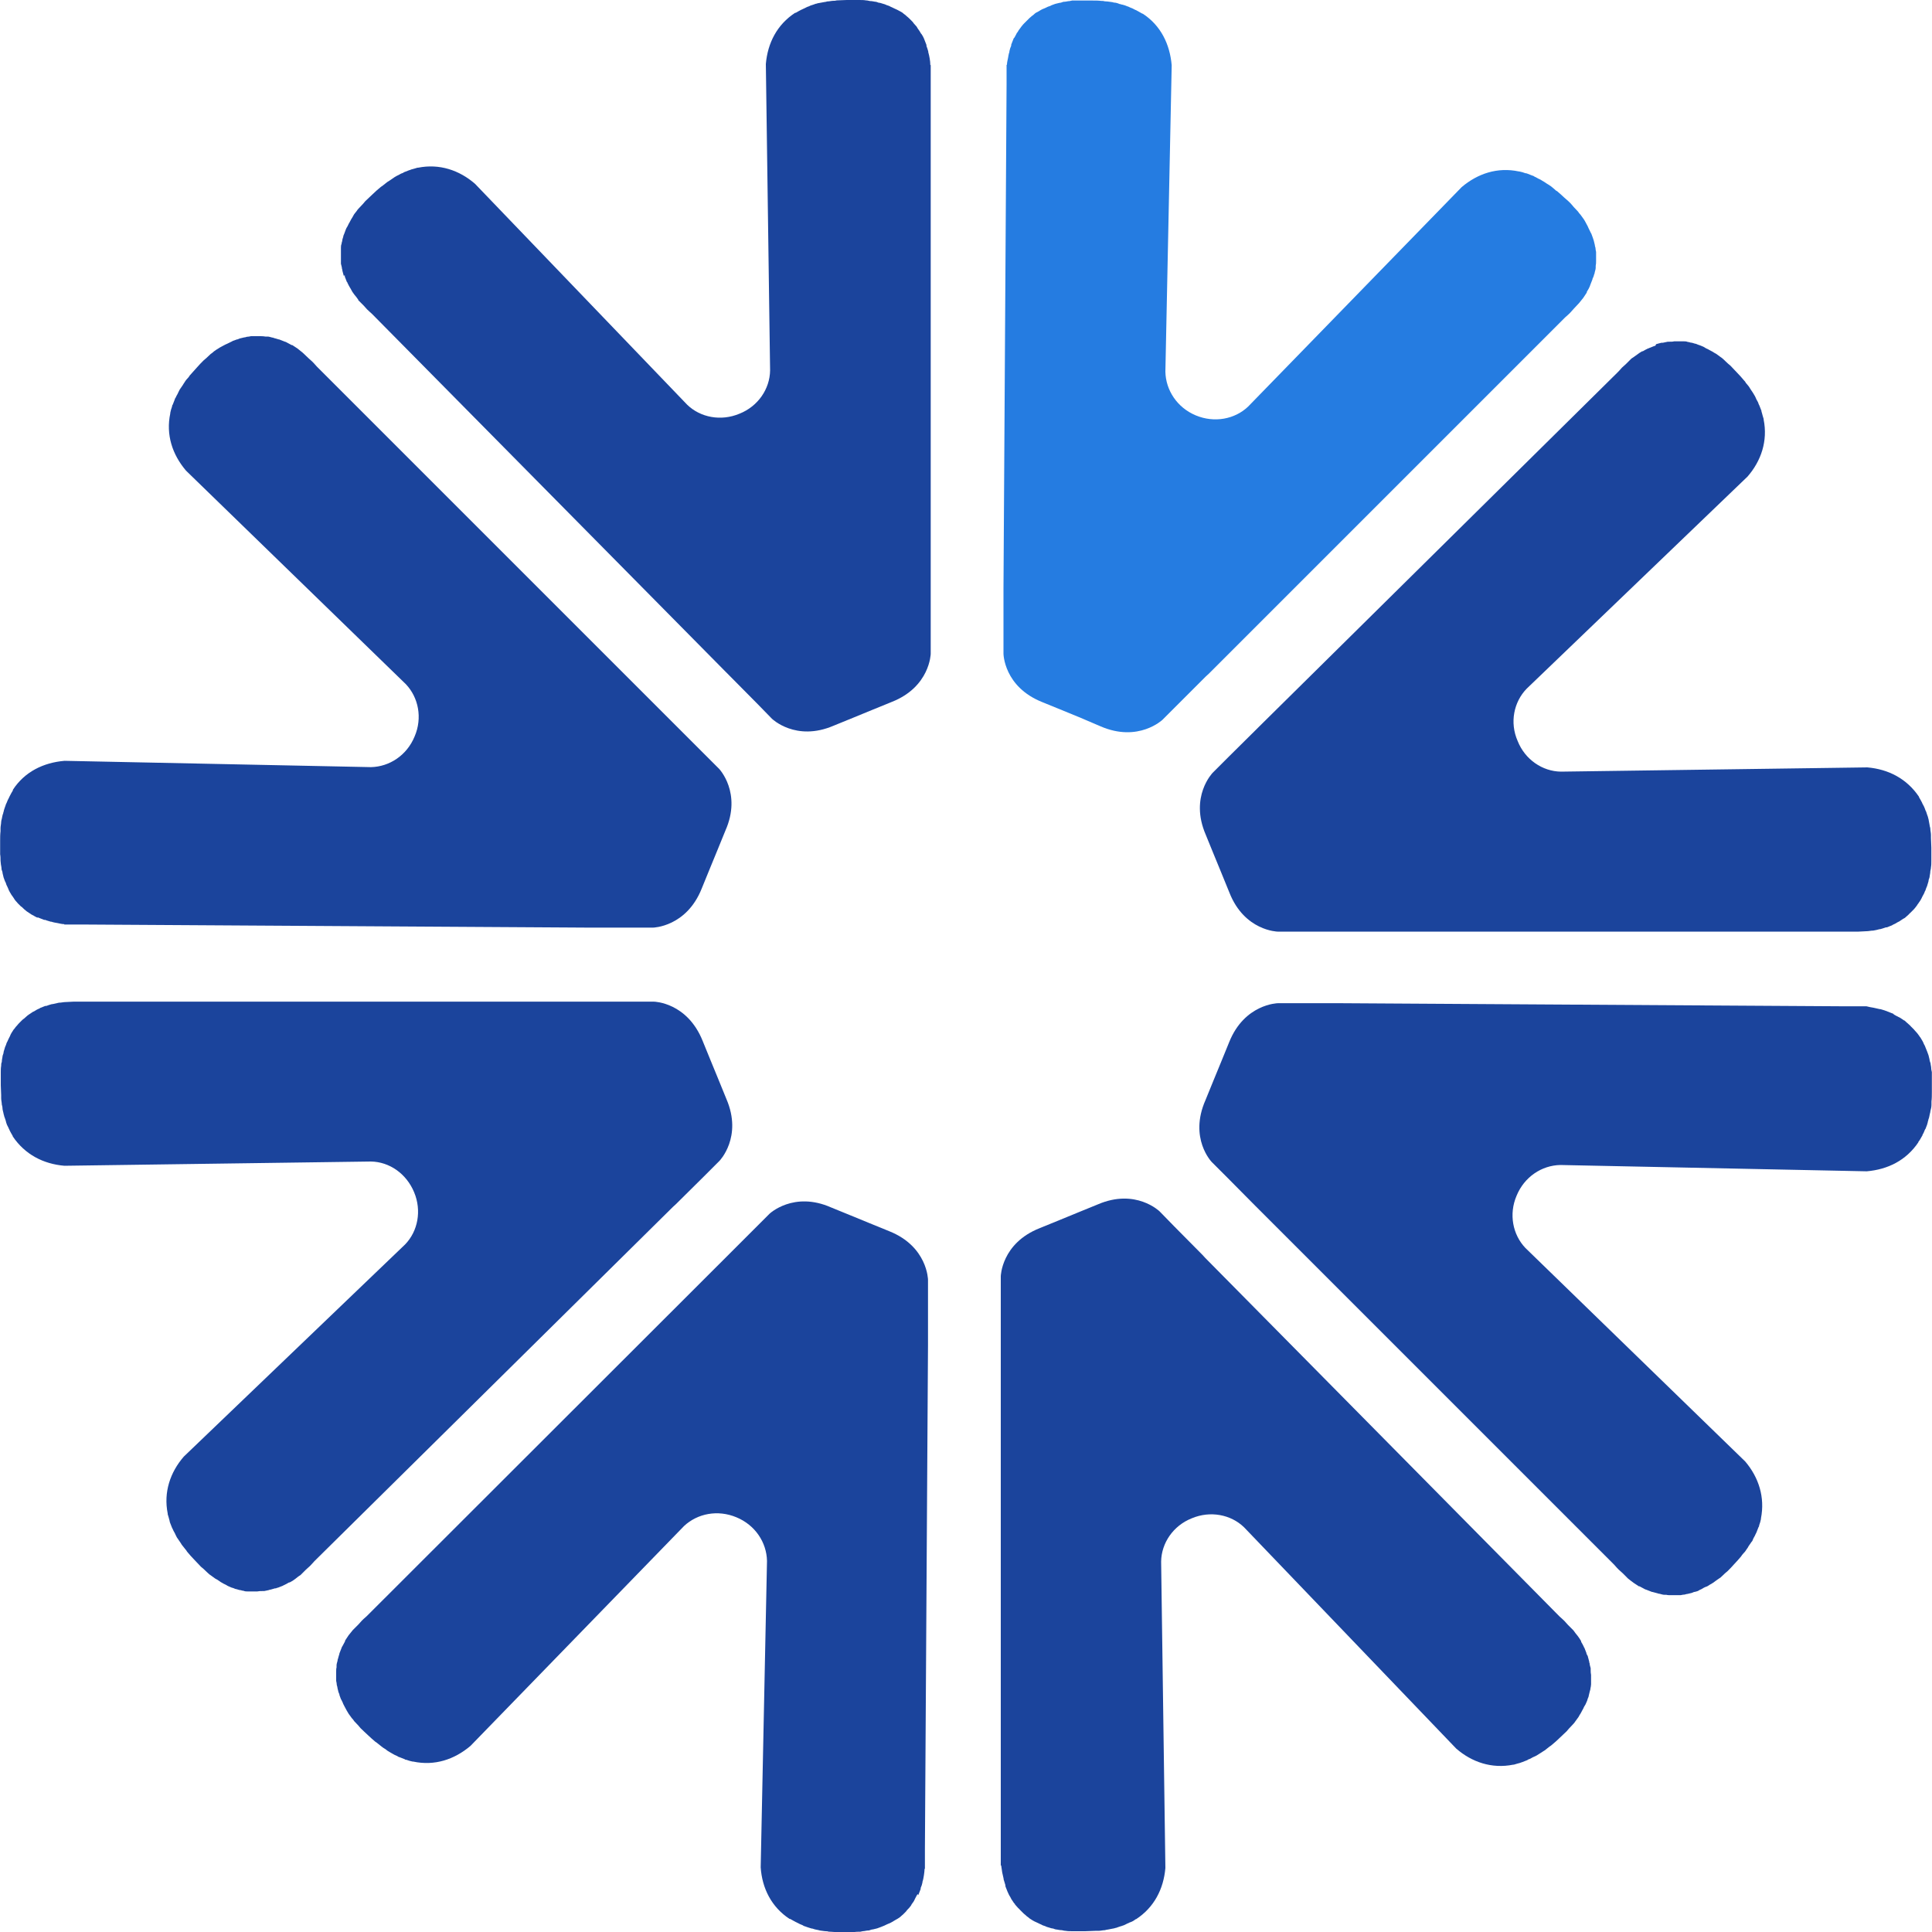
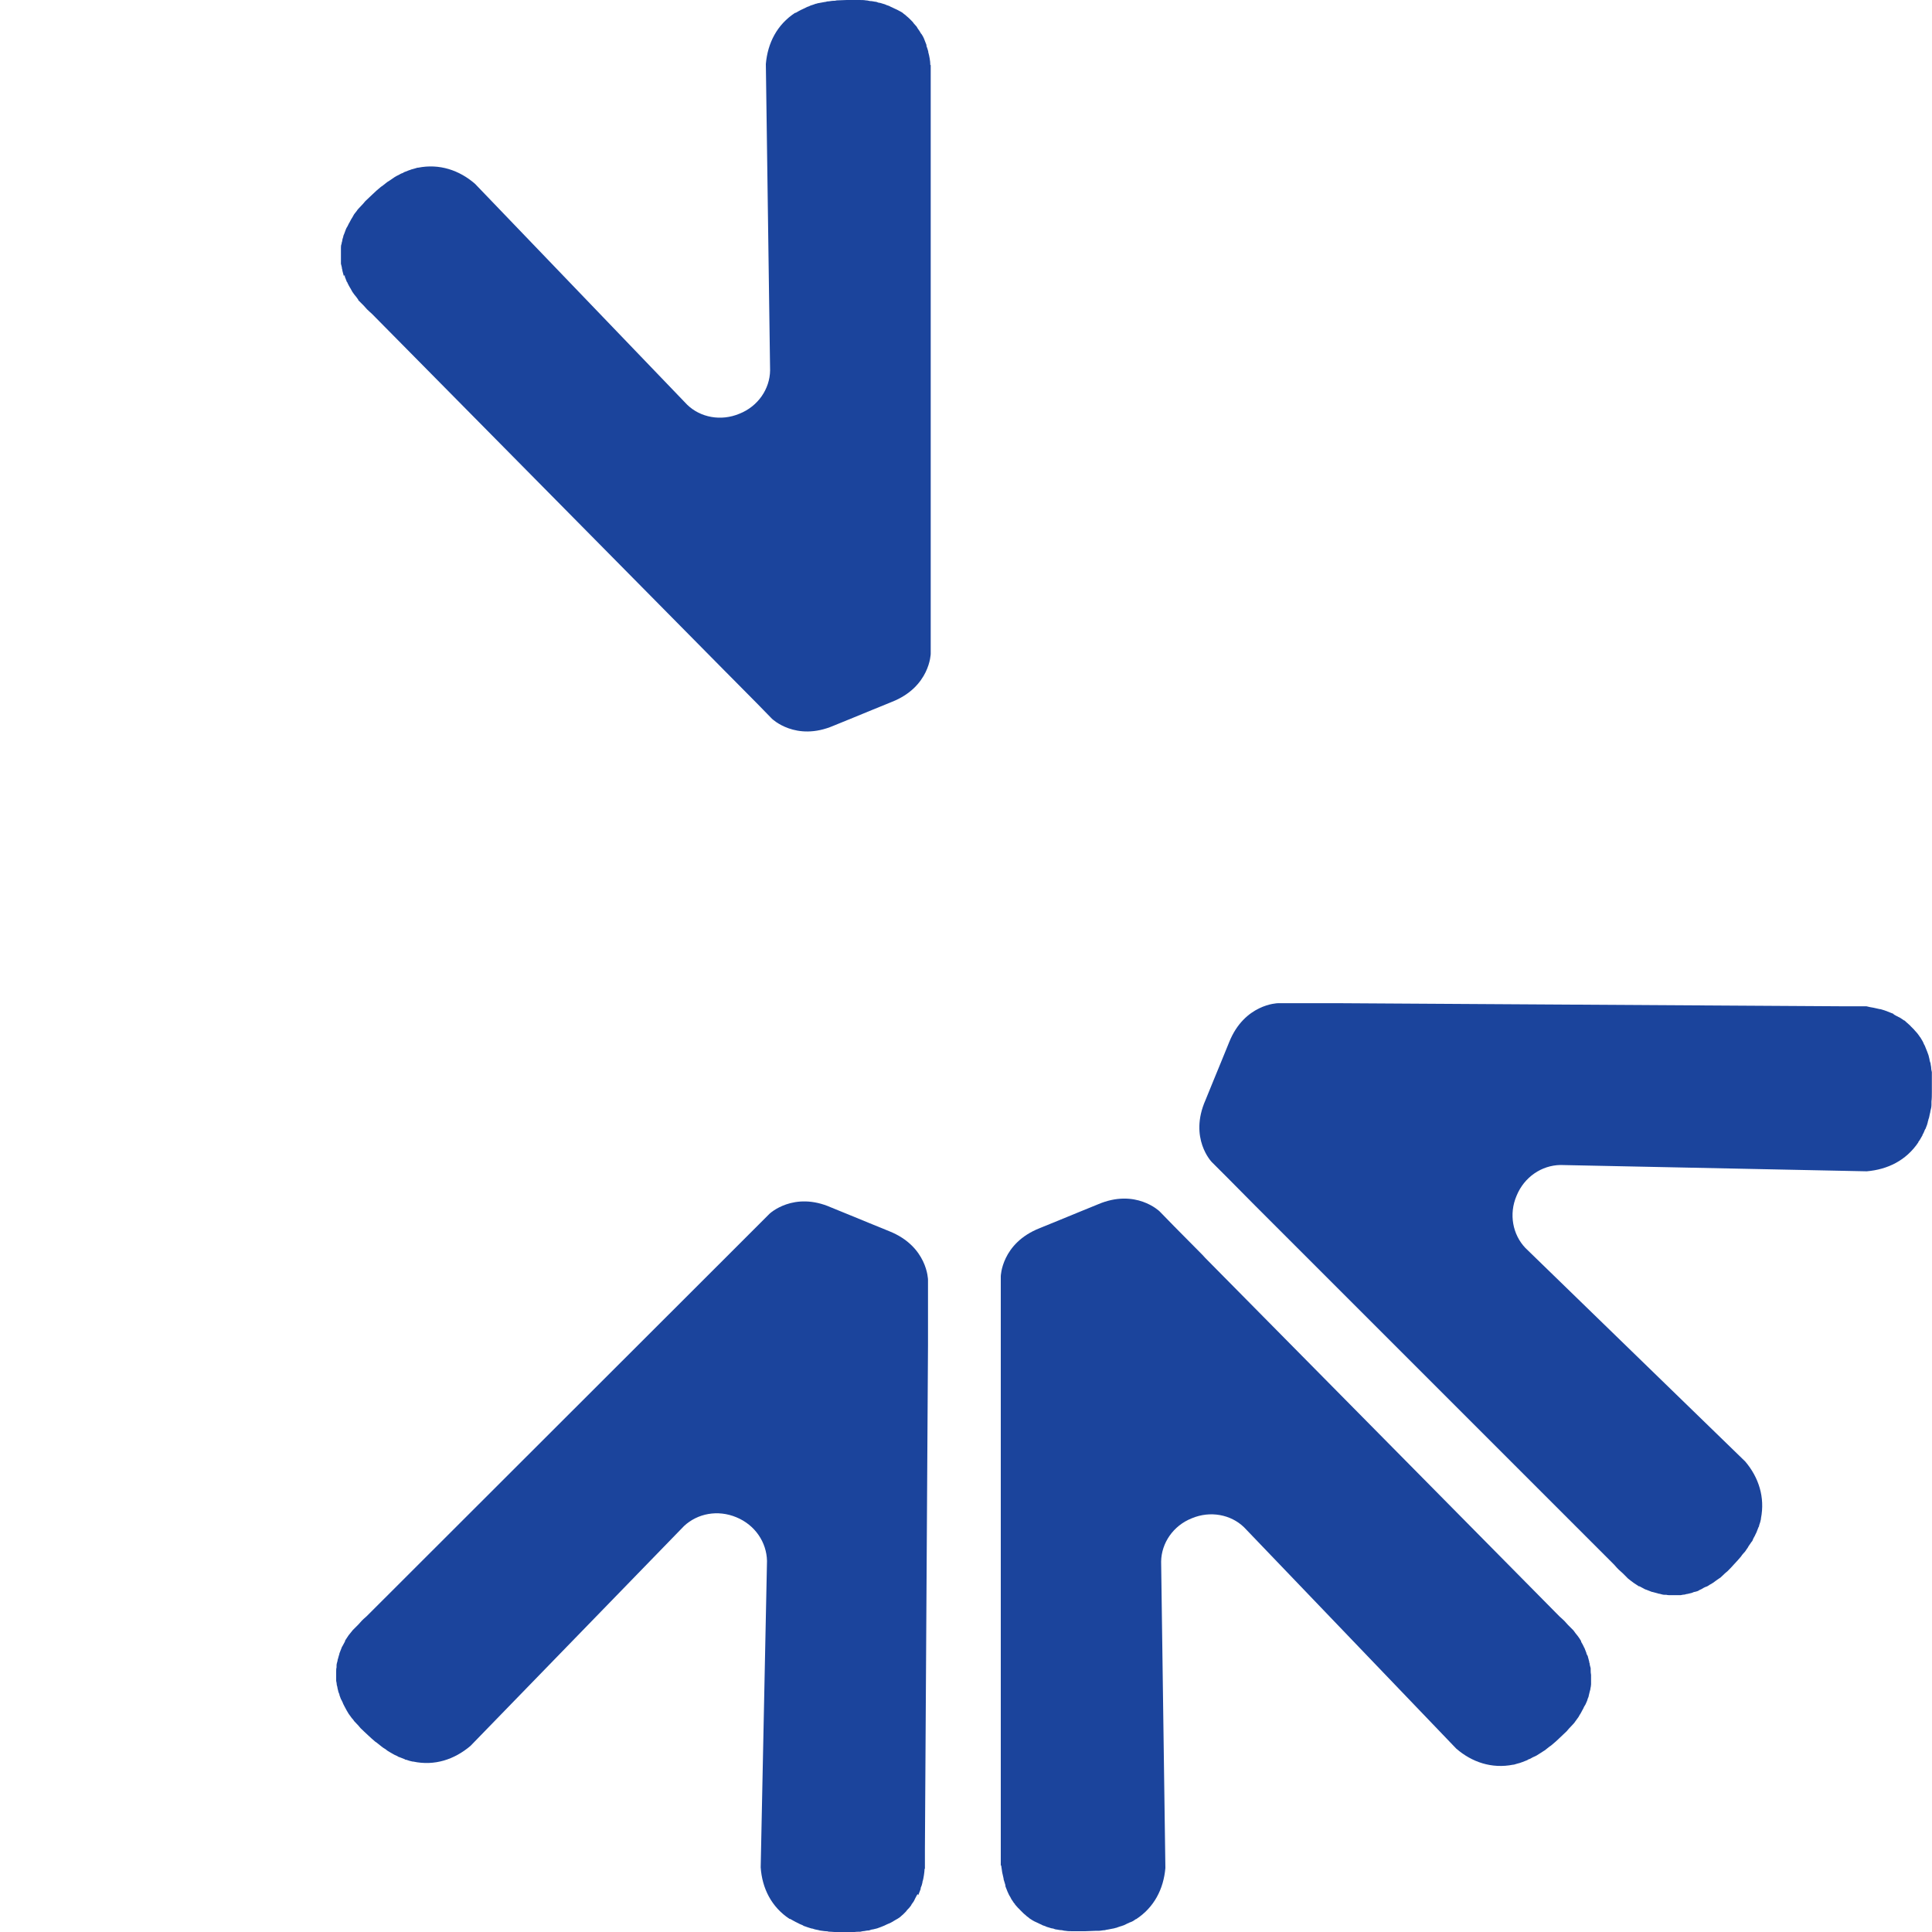
<svg xmlns="http://www.w3.org/2000/svg" id="Layer_2" viewBox="0 0 150 150">
  <defs>
    <style>
      .cls-1 {
        fill: #1b449c;
      }

      .cls-2 {
        fill: #257ce1;
      }
    </style>
  </defs>
  <g id="Layer_1-2">
    <g>
-       <path class="cls-2" d="M78.74,2.95s.14-.24.19-.35c0-.03.05-.08.08-.11.05-.11.14-.22.22-.33.03-.03.05-.08.08-.11.08-.11.16-.19.24-.27.05-.05.08-.08.14-.14.08-.08.16-.16.24-.24.05-.05.11-.08.16-.14.08-.05.19-.14.27-.22.05-.05.14-.08.19-.11.08-.05.19-.11.27-.16s.16-.08.24-.11c.11-.05.19-.08.3-.14.08-.03.19-.05.27-.11.11-.03.19-.08.3-.11.11-.03.22-.05.33-.08.11,0,.19-.05.3-.08.14,0,.27-.03.38-.05.11,0,.19-.03.3-.05h1.52c.27,0,.51,0,.76.03.08,0,.16,0,.24.03.16,0,.33.03.49.05.08,0,.16.03.24.05.14,0,.3.05.43.11.08,0,.14.05.22.05.14.03.27.08.41.14.05,0,.11.05.19.08.14.05.27.11.41.19.03,0,.08.03.11.05.14.08.3.16.43.24h.03c1.41.92,2.11,2.38,2.25,4.01l-.49,23.79h0c.03,1.44.92,2.79,2.36,3.39s3.03.3,4.06-.68h0l16.58-17.04c1.25-1.06,2.79-1.57,4.44-1.22h.03c.16.03.33.08.49.14.05,0,.08,0,.14.03.14.05.27.11.41.16.05,0,.11.05.16.08.14.05.24.14.38.19.08.03.14.08.19.11.14.08.24.14.38.24.08.05.14.08.22.14.14.08.24.19.38.3.05.05.11.11.19.14.19.16.38.33.57.51.22.19.41.35.57.54.05.05.11.14.16.19.11.11.22.24.33.35.05.08.11.16.19.24.08.11.16.22.24.33.05.08.11.16.16.27s.11.19.16.3.08.19.14.3c.05.08.08.19.14.27.03.11.08.19.11.3.03.08.05.16.08.24.03.11.05.22.08.33,0,.08.03.16.05.22,0,.11.03.22.05.33v.7c0,.14,0,.24-.03.38v.14c0,.14-.05.24-.08.38,0,.03,0,.08-.03.11-.03.14-.08.27-.14.38,0,.03,0,.05-.03.11-.05.14-.11.27-.16.41,0,0,0,.05-.03.08-.05.14-.14.27-.22.41v.05c-.08.14-.19.27-.27.41h0c-.11.14-.22.27-.33.41h0l-.43.46-.27.3s-.24.24-.38.35l-27.66,27.66-.24.22-2.09,2.09s-.03.03-.05.05l-1.22,1.22s-1.87,1.79-4.82.51l-1.52-.65-.73-.3-.73-.3-1.52-.62c-3.01-1.19-3.03-3.77-3.03-3.77v-5.07l.24-39.13v-1.52h.03c0-.19.05-.35.08-.51h0c.03-.16.05-.33.11-.49v-.05c.03-.16.08-.3.14-.43v-.08c.05-.14.11-.27.16-.41,0-.03.03-.05.05-.11h.03Z" />
-       <path class="cls-1" d="M128.59,26.72s.27-.08.41-.11h.11c.14-.03.24-.05.38-.08h.14c.14,0,.24,0,.35-.03h.73c.11,0,.22,0,.33.05.08,0,.14.03.22.05.11,0,.22.05.33.08.08,0,.16.05.24.08.11.03.22.08.3.11s.19.08.27.14.19.08.27.14c.11.05.19.11.3.16.08.05.16.11.27.16.11.08.22.16.33.24.08.05.16.11.24.19.11.11.24.22.35.33.05.05.14.11.19.16.19.19.35.38.54.57s.35.38.51.57c.05.05.11.11.14.19.11.14.22.24.3.38.05.08.08.14.14.22.08.11.16.24.24.38.03.05.08.14.11.22.05.14.14.24.19.38,0,.05.05.11.08.19.05.14.11.27.16.41,0,.05,0,.08.03.14.05.16.08.33.14.49v.05c.33,1.65-.19,3.2-1.25,4.42l-17.15,16.47h0c-1,1.03-1.33,2.63-.7,4.06.57,1.44,1.92,2.36,3.36,2.38h0l23.79-.33c1.63.14,3.06.87,4.01,2.28v.03c.08.14.16.27.24.43,0,.03.03.08.05.11.08.14.14.27.19.41,0,.05.05.11.08.19.05.14.08.27.14.41,0,.08.05.14.05.22.03.14.05.27.08.43,0,.08.05.16.05.24,0,.16.05.33.05.49v.24c0,.24.03.51.03.76v1.03c0,.16,0,.33-.03.49,0,.11-.03.19-.05.3,0,.14-.03.24-.05.38,0,.11-.05.19-.08.3,0,.11-.05.22-.08.33s-.05.19-.11.3c-.03.08-.05.19-.11.27-.03.11-.08.19-.14.3-.05.08-.08.16-.11.22-.05.11-.11.19-.16.27-.05.05-.08.14-.14.19-.05.11-.14.19-.19.27-.05.05-.08.11-.14.16-.08.08-.16.16-.24.24-.05.03-.08.08-.14.14-.08.08-.19.16-.27.24-.03.03-.08.05-.14.08-.11.08-.22.14-.33.22-.03,0-.08.05-.11.05-.11.08-.24.14-.35.19-.03,0-.05.03-.08.05-.14.05-.27.11-.41.16h-.08c-.14.05-.3.11-.43.14h-.05c-.16.05-.33.08-.49.11h0c-.19,0-.35.05-.54.05h0l-.6.03h-45.11s-2.57-.05-3.74-3.03l-.62-1.52-.3-.73-.3-.73-.62-1.52c-1.27-2.95.54-4.8.54-4.8l1.22-1.22s.03-.03.05-.05l2.11-2.09.22-.22,27.83-27.5s.24-.24.35-.38l.3-.27.43-.43h0c.14-.08.27-.19.43-.3h0c.14-.11.27-.19.41-.27h.05c.14-.08.27-.16.41-.22,0,0,.05,0,.08-.03.14-.05.27-.11.41-.16,0,0,.05,0,.08-.03l.05-.11Z" />
      <path class="cls-1" d="M147.05,78.77s.24.14.35.19c.03,0,.08.05.11.05.11.08.22.14.33.22.05,0,.08.05.11.08.08.08.19.16.27.24.05.03.08.08.14.14.08.08.16.16.24.24.05.05.08.11.14.16.08.08.14.16.22.27.05.05.08.14.14.19.05.08.11.19.16.27s.08.16.11.24c.05.08.11.19.14.3.03.08.08.19.11.27.03.11.08.19.11.3.03.11.05.22.08.33,0,.11.05.19.08.3,0,.11.05.24.05.38,0,.11.03.19.05.3v1.52c0,.27,0,.51-.03.76v.24c0,.16-.03.33-.08.49,0,.08-.03.16-.05.24-.03.14-.05.3-.11.43,0,.08-.05.14-.05.22-.03.14-.08.27-.14.41,0,.05-.05.11-.08.16-.05.14-.11.27-.19.41,0,.05-.03.08-.05.11-.08.14-.16.3-.27.43v.03c-.95,1.41-2.38,2.11-4.01,2.25l-23.79-.49h0c-1.44.03-2.79.92-3.39,2.38-.62,1.44-.3,3.03.68,4.06h0l17.07,16.58c1.06,1.25,1.54,2.79,1.22,4.42v.05c-.03.16-.08.33-.14.49,0,.03,0,.08-.05.14-.05.14-.11.27-.16.41-.03.05-.05.11-.08.16-.05.14-.14.24-.19.38-.03.08-.05.14-.11.19-.08.11-.16.24-.24.35-.03.08-.08.14-.14.22-.08.14-.19.27-.3.38-.05.05-.08.11-.14.19-.16.19-.33.38-.51.57-.19.22-.35.38-.54.57-.05.05-.14.11-.19.16-.11.11-.24.22-.35.33-.08.05-.16.11-.24.16-.11.08-.22.16-.33.24-.08.05-.16.11-.27.16-.08.05-.19.14-.3.16-.11.05-.19.08-.27.14s-.19.08-.27.14-.19.08-.3.11c-.08,0-.16.05-.24.08-.11.03-.22.05-.33.08-.08,0-.16.03-.22.05-.11,0-.22.03-.33.05h-.76c-.11,0-.24,0-.35-.03h-.14c-.14,0-.24-.05-.38-.08-.03,0-.08,0-.14-.03-.14-.03-.27-.08-.41-.11-.03,0-.05,0-.11-.03-.14-.05-.27-.11-.41-.16,0,0-.05,0-.08-.03-.14-.08-.27-.14-.41-.22h-.05c-.14-.08-.27-.19-.41-.27h0c-.14-.11-.3-.22-.43-.33h0l-.43-.43-.3-.27s-.24-.24-.35-.38l-27.66-27.66-.22-.22-2.09-2.11-.05-.05-1.22-1.22s-1.79-1.84-.49-4.8l.62-1.52.3-.73.3-.73.62-1.52c1.19-2.98,3.77-3.03,3.77-3.03h5.07l39.13.24h1.52c.19.05.35.08.54.11h0c.16.03.33.08.49.11h.05c.14.05.3.08.43.14,0,0,.05,0,.08.03.14.05.27.11.41.16.03,0,.05,0,.08.05l.05.03Z" />
      <path class="cls-1" d="M123.28,128.62s.08.27.11.41c0,.03,0,.08.03.11,0,.14.05.24.08.38v.14c0,.14,0,.24.03.38v.73c0,.11-.03.22-.05.33,0,.08-.03.14-.05.22-.03.11-.05.22-.08.33,0,.08-.05.16-.08.24-.03.11-.05.19-.11.3-.03.08-.08.19-.14.27s-.08.19-.14.27c-.05.11-.11.19-.16.3-.05.08-.11.16-.16.27-.08.11-.16.22-.24.33-.05.08-.11.16-.19.24-.11.11-.22.24-.33.35-.05.05-.11.14-.16.19-.19.19-.38.35-.57.54s-.38.35-.57.51c-.05.05-.14.11-.19.14-.14.11-.27.22-.38.3-.08.05-.14.08-.22.14-.14.08-.24.16-.38.24-.05.03-.14.08-.22.11-.14.05-.24.14-.38.19-.05,0-.11.05-.16.08-.14.05-.27.11-.41.16-.03,0-.08.03-.14.05-.16.05-.33.08-.49.14h-.05c-1.65.33-3.2-.19-4.42-1.25l-16.47-17.18h0c-1.03-1-2.63-1.3-4.06-.7-1.44.57-2.36,1.92-2.38,3.36h0l.33,23.79c-.14,1.63-.87,3.06-2.28,3.98h-.03c-.14.11-.27.19-.43.24-.05,0-.08.05-.11.05-.14.05-.27.14-.41.19-.05,0-.11.05-.16.05-.14.05-.27.08-.41.14-.08,0-.14.05-.22.05-.14.03-.27.05-.41.08-.08,0-.16.03-.24.05-.16,0-.33.05-.49.05h-.24c-.24,0-.51.03-.79.03h-1.03c-.16,0-.33,0-.49-.03-.11,0-.19-.03-.3-.05-.14,0-.27-.03-.38-.05-.11,0-.22-.05-.3-.08-.11,0-.22-.05-.33-.08s-.19-.05-.3-.11c-.08-.03-.19-.05-.27-.11-.11-.05-.19-.08-.3-.14-.08-.03-.16-.08-.24-.11-.11-.05-.19-.11-.27-.16s-.14-.08-.19-.14c-.08-.05-.19-.14-.27-.22-.05-.05-.11-.08-.16-.14-.08-.08-.16-.16-.24-.24-.03-.05-.08-.08-.14-.14-.08-.08-.16-.19-.24-.27,0-.05-.05-.08-.08-.11-.08-.11-.14-.22-.22-.33,0-.03-.05-.08-.05-.11-.08-.11-.14-.24-.19-.35,0-.03-.03-.05-.05-.11-.05-.14-.11-.27-.16-.41v-.08c-.05-.14-.08-.3-.14-.46v-.05c-.03-.16-.08-.33-.11-.49h0c-.03-.19-.05-.38-.08-.54h-.03v-45.74s.05-2.57,3.03-3.74l1.52-.62.73-.3.73-.3,1.52-.62c2.95-1.27,4.8.54,4.8.54l1.19,1.22s.05.03.05.05l2.09,2.11.22.24,27.5,27.83s.27.24.38.35l.27.3.43.43h0c.11.16.22.3.33.43h0c.11.14.19.27.27.41v.05c.08.14.16.27.22.41,0,0,0,.05.03.05.05.14.11.27.16.41,0,.03,0,.05.03.11l.08.14Z" />
      <path class="cls-1" d="M71.23,147.07s-.14.24-.19.35c0,.03-.05.08-.05.11-.05.11-.14.22-.22.33,0,.05-.05.08-.08.14-.08.11-.16.19-.24.27-.03.05-.08.08-.11.14-.08.08-.16.16-.24.24-.05.05-.11.08-.16.14-.08.08-.19.14-.27.19s-.14.08-.19.11c-.08.05-.19.11-.27.16s-.16.08-.24.11c-.11.05-.19.08-.3.14-.08.03-.19.08-.27.11-.11.03-.19.08-.3.11-.11.03-.22.05-.33.08-.11,0-.19.05-.3.08-.14,0-.27.03-.38.05-.11,0-.19.03-.3.05-.16,0-.33,0-.49.03h-1.03c-.27,0-.51,0-.79-.03-.08,0-.16,0-.22-.03-.16,0-.33-.03-.49-.05-.08,0-.16-.03-.24-.05-.14-.03-.3-.05-.43-.11-.08,0-.14-.03-.22-.05-.14-.05-.27-.08-.41-.14-.05,0-.11-.05-.16-.08-.14-.05-.27-.11-.41-.19-.03,0-.08-.05-.11-.05-.14-.08-.3-.16-.43-.24h-.05c-1.41-.92-2.14-2.38-2.25-4.01l.49-23.79h0c-.03-1.44-.92-2.79-2.38-3.39-1.44-.6-3.01-.3-4.06.68h0l-16.58,17.07c-1.25,1.06-2.79,1.57-4.44,1.22h-.05c-.16-.03-.33-.08-.49-.14-.05,0-.08,0-.14-.05-.14-.05-.27-.11-.41-.16-.05,0-.11-.05-.16-.08-.14-.05-.24-.11-.38-.19-.05-.03-.14-.08-.19-.11-.14-.08-.24-.14-.35-.24-.08-.05-.14-.08-.22-.14-.14-.11-.24-.19-.38-.3-.05-.05-.14-.11-.19-.14-.19-.16-.38-.33-.57-.51s-.38-.35-.57-.54c-.05-.05-.11-.14-.16-.19-.11-.11-.22-.24-.33-.35-.05-.08-.11-.16-.19-.24-.08-.11-.16-.22-.24-.33-.05-.08-.11-.19-.16-.27-.05-.11-.11-.19-.16-.3s-.11-.19-.14-.3c-.05-.08-.08-.19-.14-.27-.03-.11-.08-.19-.11-.3,0-.08-.05-.16-.08-.24l-.08-.33c0-.08-.03-.14-.05-.22,0-.11-.03-.22-.05-.33v-.7c0-.14,0-.24.03-.35v-.14c0-.14.05-.24.08-.38,0-.05,0-.08.03-.14.03-.14.08-.27.11-.38,0-.03,0-.05.03-.11.05-.14.11-.27.16-.41,0,0,0-.05.03-.05.08-.14.14-.27.22-.41v-.05c.08-.14.19-.27.27-.41h0c.11-.14.22-.27.33-.41h0l.43-.43.27-.3s.24-.24.38-.35l27.69-27.66.22-.22,2.09-2.09s.03-.03.05-.05l1.22-1.22s1.87-1.79,4.8-.49l1.52.62.73.3.73.3,1.52.62c2.98,1.19,3.01,3.77,3.01,3.77v5.07l-.24,39.13v1.54h-.03c0,.19-.03.35-.05.51h0c-.03.16-.05.33-.11.49v.05c-.03.16-.08.3-.14.43v.08c-.05.14-.11.27-.16.41,0,.03-.03.05-.05.08v-.08Z" />
-       <path class="cls-1" d="M21.38,123.31s-.27.08-.38.11c-.03,0-.08,0-.11.03-.14.03-.24.05-.38.08h-.16c-.11,0-.24,0-.38.03h-.73c-.11,0-.22,0-.33-.05-.08,0-.16-.03-.22-.05-.11,0-.22-.05-.33-.08-.08,0-.16-.05-.24-.08-.11-.03-.19-.05-.3-.11-.08-.03-.19-.08-.27-.14-.08-.05-.19-.08-.27-.14-.11-.05-.19-.11-.3-.19-.08-.05-.16-.11-.27-.16-.11-.08-.22-.16-.33-.24-.08-.05-.16-.11-.24-.19-.11-.11-.24-.22-.35-.33-.05-.05-.14-.11-.19-.16-.19-.19-.35-.38-.54-.57-.19-.19-.35-.38-.51-.57-.05-.05-.08-.14-.14-.19-.11-.14-.22-.27-.3-.38-.05-.08-.08-.14-.14-.22-.08-.11-.16-.24-.24-.35-.03-.08-.08-.14-.11-.22-.05-.14-.14-.24-.19-.38-.03-.05-.05-.11-.08-.16-.05-.14-.11-.27-.16-.41,0-.05-.03-.08-.03-.14-.05-.16-.08-.33-.14-.49v-.05c-.33-1.65.19-3.2,1.25-4.42l17.18-16.47h0c1-1.03,1.3-2.63.7-4.06-.6-1.44-1.92-2.36-3.36-2.38h0l-23.79.33c-1.63-.14-3.06-.87-4.01-2.28v-.03c-.08-.14-.16-.27-.24-.43,0-.03-.03-.08-.05-.11-.05-.14-.14-.27-.19-.41,0-.05-.05-.11-.05-.19-.05-.14-.08-.27-.14-.41,0-.08-.05-.14-.05-.22-.03-.14-.08-.27-.08-.43,0-.08-.03-.16-.05-.24,0-.16-.05-.33-.05-.49v-.24c0-.24-.03-.51-.03-.76v-1.03c0-.16,0-.33.03-.49,0-.11,0-.19.05-.3,0-.14.03-.27.05-.38,0-.11.05-.19.08-.3,0-.11.05-.22.08-.33s.05-.19.11-.3c.03-.08.05-.19.11-.27.05-.11.08-.19.14-.3.05-.08.08-.16.11-.24.05-.11.11-.19.16-.27.03-.05.08-.14.14-.19.05-.08.14-.19.22-.27.05-.05.08-.11.14-.16.08-.08.16-.16.24-.24.05-.05.08-.08.14-.11.08-.08.19-.16.27-.24.03-.03.08-.05.11-.08.11-.08.22-.14.33-.22.03,0,.08-.03.11-.05.11-.08.24-.14.35-.19.03,0,.05,0,.08-.05.14-.05.27-.11.41-.16h.08c.14-.05.3-.11.43-.14h.05c.16-.03.33-.08.49-.11h0c.19,0,.35-.05.51-.05h0l.6-.03h45.11s2.57.05,3.77,3.06l.62,1.52.3.73.3.73.62,1.52c1.27,2.95-.54,4.8-.54,4.8l-1.22,1.22s-.03.03-.05.05l-2.11,2.09-.24.22-27.83,27.5s-.24.27-.35.38l-.3.27-.43.43h0c-.14.08-.27.19-.41.3h0c-.14.11-.27.19-.43.27h-.05c-.14.08-.27.16-.41.22,0,0-.05,0-.05.03-.14.05-.27.11-.41.16-.03,0-.05,0-.11.03l-.05.03Z" />
-       <path class="cls-1" d="M2.93,71.26s-.24-.11-.35-.19c-.03,0-.08-.05-.11-.05-.11-.08-.22-.14-.33-.22-.05-.03-.08-.05-.11-.08-.11-.08-.19-.16-.27-.24-.05-.05-.08-.08-.14-.11-.08-.08-.16-.16-.24-.24-.05-.05-.08-.11-.14-.16-.08-.08-.14-.19-.19-.27-.05-.05-.08-.14-.14-.19-.05-.08-.11-.19-.16-.27s-.08-.16-.11-.24c-.05-.11-.08-.19-.14-.3-.03-.08-.05-.19-.11-.27-.03-.11-.08-.19-.11-.3-.03-.11-.05-.22-.08-.33,0-.11-.05-.19-.08-.3,0-.14-.03-.27-.05-.38,0-.11-.03-.19-.03-.3,0-.16,0-.33-.03-.49v-1.03c0-.27,0-.51.03-.76v-.24c0-.16.05-.33.05-.49,0-.08.03-.16.05-.24.03-.14.05-.3.11-.43,0-.08.05-.14.05-.22.05-.14.08-.27.14-.41,0-.05.05-.11.08-.19.05-.14.11-.27.19-.41,0-.05.05-.08.05-.11.08-.16.16-.3.24-.43v-.05c.92-1.41,2.38-2.11,4.01-2.25l23.79.49h0c1.44-.03,2.79-.92,3.39-2.38.62-1.44.3-3.03-.68-4.06h0l-17.07-16.58c-1.06-1.25-1.57-2.79-1.22-4.44v-.05c.03-.16.08-.33.14-.49,0-.05,0-.08.05-.14.05-.14.11-.27.16-.41,0-.05.05-.11.08-.16.05-.14.14-.24.19-.38.03-.08.08-.14.11-.22.08-.11.16-.24.24-.35.05-.08.08-.14.14-.22.08-.14.19-.27.3-.38.05-.05.08-.14.14-.19.16-.19.35-.38.51-.57.19-.22.35-.38.54-.57.05-.05.14-.11.19-.16.11-.11.24-.22.35-.33.08-.05.16-.11.24-.19.11-.08.22-.16.33-.22.08-.05.16-.11.27-.16s.19-.11.3-.16.19-.08.3-.14c.08-.05.19-.08.27-.14.11-.03.22-.08.3-.11.08,0,.16-.05.24-.08.11-.03.22-.05.33-.08.08,0,.16-.03.22-.05.11,0,.22-.03.33-.05h.73s.24,0,.38.03h.16c.14,0,.24.05.38.08.05,0,.08,0,.11.03.14.03.27.08.38.11.03,0,.05,0,.11.03.14.05.27.11.41.16,0,0,.05,0,.08.03.14.08.27.14.41.22h.05c.14.08.27.19.41.27h0c.14.11.27.22.41.33h0l.43.41.3.27s.24.24.35.38l27.66,27.66.22.22,2.09,2.09.05.05,1.22,1.22s1.79,1.87.49,4.8l-.62,1.52-.3.73-.3.73-.62,1.52c-1.19,2.98-3.77,3.03-3.77,3.03h-5.07l-39.13-.24h-1.52v-.03c-.19,0-.35-.05-.51-.08h0c-.16-.03-.33-.05-.49-.11h-.05c-.14-.05-.3-.08-.43-.14h-.08c-.14-.05-.27-.11-.41-.16-.03,0-.05-.03-.11-.05v.08Z" />
      <path class="cls-1" d="M26.69,21.41s-.08-.27-.11-.41c0-.03,0-.08-.03-.14,0-.11-.05-.24-.08-.38v-1.22c0-.11,0-.22.05-.33,0-.08.03-.14.05-.22,0-.11.05-.22.08-.33,0-.08.05-.16.08-.24.03-.11.08-.19.11-.3.03-.08.08-.19.14-.27.05-.08.08-.19.14-.27.05-.11.11-.19.16-.3.05-.08.11-.16.16-.27s.16-.22.24-.33c.05-.08.11-.16.19-.24.11-.11.22-.24.33-.35.05-.05.11-.14.16-.19.19-.19.38-.35.57-.54.19-.19.38-.35.57-.51.05-.05.14-.11.19-.14.14-.11.27-.22.38-.3.08-.05.14-.08.22-.14.11-.08.24-.16.35-.24.05-.03.14-.08.19-.11.14-.05.24-.14.38-.19.05,0,.11-.05.16-.08.14-.05.27-.11.41-.16.05,0,.08-.03.14-.05.16-.05.33-.08.49-.14h.05c1.65-.33,3.2.19,4.42,1.25l16.47,17.15h0c1.03,1,2.63,1.3,4.06.7,1.44-.57,2.36-1.92,2.38-3.36h0l-.33-23.79c.14-1.63.87-3.06,2.28-3.98h.05c.14-.08.27-.16.43-.24.03,0,.08-.03.11-.05.14-.05.27-.14.41-.19.05,0,.11-.05.19-.08.14-.05.27-.08.41-.14.08,0,.14-.05.22-.05.14-.03.27-.05.43-.08.08,0,.16-.03.24-.05.16,0,.33-.05.49-.05.08,0,.14,0,.24-.03.24,0,.49-.03.76-.03h1.03c.16,0,.33,0,.49.03.11,0,.19.03.3.05.14,0,.27.03.38.05.11,0,.22.05.3.08.11,0,.22.05.33.08s.19.05.3.11c.08.03.19.05.27.11.11.05.19.08.3.14.08.03.16.08.24.11.11.05.19.11.3.16.05.03.14.08.19.14.08.05.19.14.27.22.05.05.11.08.16.14.08.08.16.16.24.24.05.05.08.08.11.14.08.08.16.19.24.27.03.05.05.08.08.14.08.11.16.22.22.33,0,.03.05.08.08.11.08.11.14.24.19.35,0,.03.03.05.03.08.05.14.11.27.16.41v.08c.05.14.11.3.14.43v.05c.05.16.08.33.11.49h0c.03.16.05.35.05.51h.03v45.71s-.05,2.57-3.03,3.74l-1.52.62-.73.3-.73.3-1.52.62c-2.95,1.27-4.8-.54-4.8-.54l-1.19-1.22-.05-.05-2.09-2.11-.22-.22-27.5-27.83s-.27-.24-.38-.35l-.27-.3-.43-.43h.03c-.11-.16-.22-.3-.33-.43h0c-.11-.14-.19-.27-.27-.43,0,0,0-.03-.03-.05-.08-.14-.16-.27-.22-.41,0,0,0-.05-.05-.08-.05-.14-.11-.27-.16-.41v-.11l-.08.05Z" />
    </g>
  </g>
</svg>